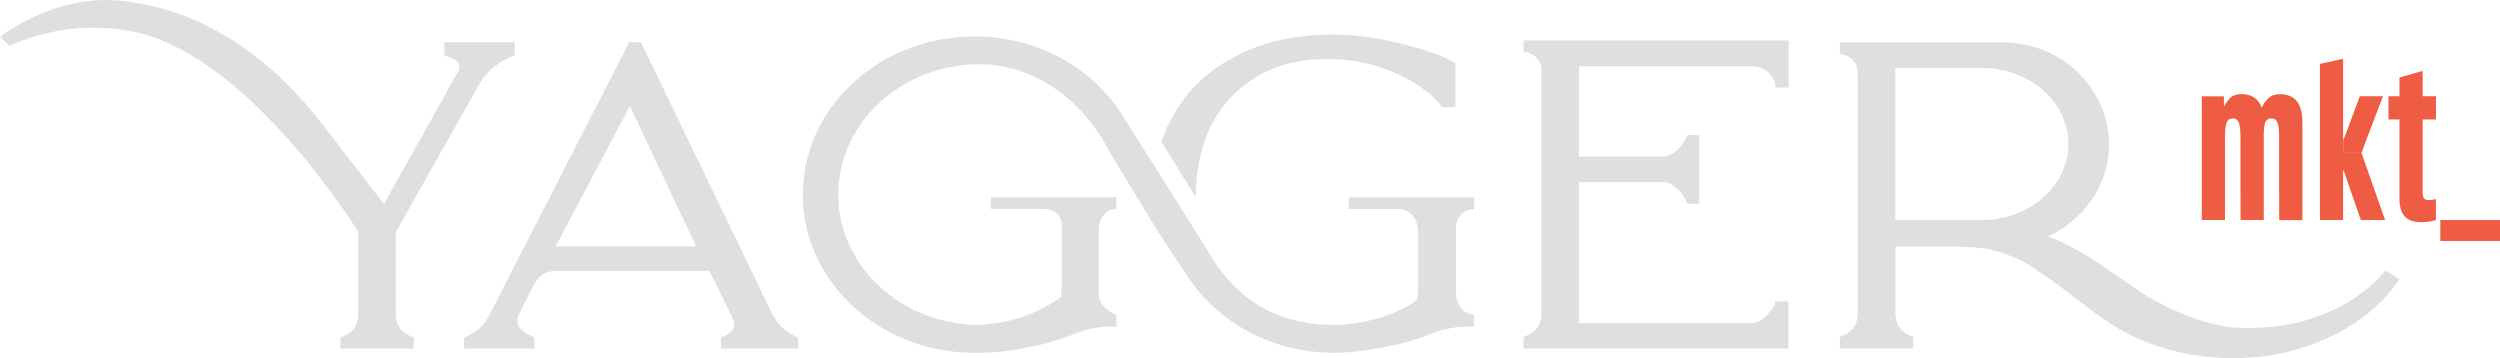
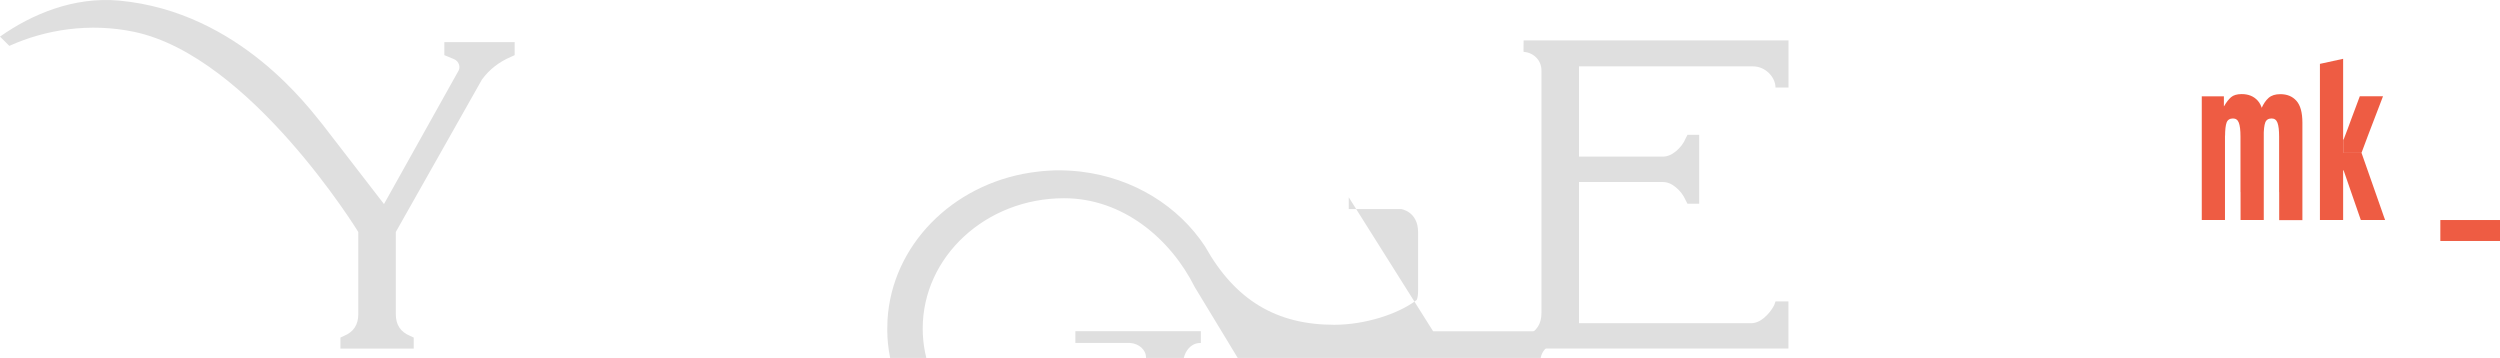
<svg xmlns="http://www.w3.org/2000/svg" id="Capa_2" data-name="Capa 2" viewBox="0 0 320.98 45.96">
  <defs>
    <style>      .cls-1 {        fill: #dfdfdf;      }      .cls-2 {        fill: #ee5c43;      }    </style>
  </defs>
  <g id="Capa_1-2" data-name="Capa 1">
    <g>
      <g>
-         <path class="cls-1" d="M71.35,31.62l9.52-18.01,8.51,18.01h-18.03ZM99.14,40.29L82.29,5.41h-1.5l-17.88,34.88c-.32.65-.71,1.22-1.19,1.71-.48.45-.98.79-1.5,1.04l-.63.3v1.42h9.02v-1.42l-.48-.22c-.37-.15-.71-.37-1.03-.67-.69-.55-.84-1.24-.47-2.09.16-.3.29-.57.39-.82l1.58-3.06c.58-1.14,1.53-1.71,2.85-1.71h19.62l3.01,6.11c.32.65.26,1.19-.16,1.64l-.08.08c-.21.2-.48.37-.79.52l-.47.22v1.42h9.89v-1.42l-.48-.22c-1.16-.5-2.11-1.44-2.85-2.83" />
        <path class="cls-1" d="M227.97,11.24h1.66v-6.05h-34.01s-.03,1.46,0,1.47c1.25.08,2.29,1.05,2.29,2.38v31.14c0,1.4-.61,2.35-1.82,2.87l-.48.23v1.47h34.01v-6.05h-1.66l-.16.47c-.32.62-.75,1.16-1.3,1.63-.55.47-1.12.7-1.7.7h-22.07v-18.13h10.76c.58,0,1.15.23,1.7.7.55.46.96,1.01,1.23,1.63l.24.46h1.5v-8.85h-1.5l-.24.47c-.26.62-.67,1.16-1.23,1.63-.55.46-1.12.7-1.7.7h-10.76v-11.59h22.07c.07,0,.13,0,.2,0,.02,0,.05,0,.07,0,1.6,0,2.89,1.39,2.89,2.72" />
        <path class="cls-1" d="M57.05,5.41v1.67l1.26.52c.32.15.53.39.63.71.1.32.05.63-.16.93l-9.48,16.96-7.85-10.17C39.81,14.07,30.8,1.52,15.32.08,9.47-.46,4.07,1.83,0,4.7l1.2,1.19c4.62-2.09,10.3-3,16.03-1.8,14.93,3.14,28.77,25.69,28.77,25.69v10.58c0,1.34-.61,2.26-1.82,2.76l-.47.22v1.42h9.41v-1.42l-.48-.22c-1.21-.5-1.82-1.42-1.82-2.76v-10.58s11.06-19.57,11.06-19.57c.95-1.29,2.19-2.26,3.72-2.91l.48-.22v-1.67h-9.02Z" />
-         <path class="cls-1" d="M243.35,8.73h11.11c6.14,0,11.11,4.37,11.11,9.76,0,4.76-3.88,8.72-9.02,9.58-.68.11-1.38.18-2.1.18l-11.11-.02V8.73ZM308.09,35.83l-1.1-.65-.72-.43c-.12.15-.6.71-1.29,1.39-1.33,1.25-2.85,2.34-4.52,3.24-1.36.66-2.88,1.27-4.6,1.81-2.22.62-4.72.92-7.51.92-.75,0-1.49-.05-2.24-.13-3.91-.6-7.56-2.28-10.42-3.94-.81-.5-1.57-1.02-2.3-1.55-.05-.05-.32-.23-.79-.54l-.08-.08c-.55-.37-1.1-.73-1.66-1.09-2.2-1.56-4.9-3.33-7.94-4.43.33-.14.66-.3.98-.48,2.11-1.18,3.78-2.77,5.02-4.78,1.24-2,1.86-4.19,1.86-6.55s-.63-4.57-1.9-6.63c-1.21-2-2.87-3.58-4.98-4.74-2.11-1.16-4.4-1.73-6.88-1.73h-20.8v1.46l.07.03c1.24.1,2.22,1.1,2.22,2.35,0,.06.01.53.01.71v30.21c0,1.39-.61,2.34-1.82,2.85l-.47.23v1.46h9.41v-1.46l-.47-.23c-1.21-.51-1.82-1.46-1.82-2.85v-8.56h6.21c2.34,0,3.91.08,5.05.23.97.16,1.92.39,2.84.72.44.17.87.36,1.41.56.53.24,1.05.53,1.56.83.2.12.41.25.62.39.3.23.7.5,1.2.81l.96.65s.08.05.12.08c.26.19,1,.74,2.24,1.66,2.37,1.85,3.93,3.01,4.67,3.47h.03c.07.07.11.1.11.1,4.28,3,9.98,4.83,16.23,4.83.01,0,.03,0,.05,0,.01,0,.02,0,.03,0,3.09,0,5.8-.37,8.13-1.11,5.77-1.61,10.52-4.86,13.26-9.02" />
-         <path class="cls-1" d="M153.54,25.02c0-3.2.64-6.14,1.92-8.81,1.28-2.61,3.19-4.7,5.73-6.27,2.54-1.56,5.57-2.35,9.1-2.35,2.73,0,5.13.38,7.21,1.15,2.14.77,3.82,1.62,5.05,2.54,1.23.92,2,1.61,2.32,2.08l.24.39h1.76v-5.62l-.4-.23c-1.34-.77-3.55-1.54-6.65-2.31-3.1-.77-5.96-1.15-8.58-1.15-4.86,0-9.05.92-12.58,2.77-3.53,1.84-6.17,4.33-7.93,7.46-.66,1.12-1.2,2.3-1.62,3.53l4.43,7.12c0-.1-.01-.2-.01-.3" />
-         <path class="cls-1" d="M173.17,25.33v1.51h6.72s2.18.3,2.18,2.97v7.57c0,.42-.06,1-.21,1.16-2.34,1.78-6.61,3.16-10.55,3.16-7.43,0-12.73-3.16-16.59-10.06l-9.74-15.45-1.08-1.72-.02-.03h0c-3.38-5.15-9.17-8.79-15.92-9.6-.05,0-.1-.01-.15-.02-.39-.04-.78-.08-1.18-.1-.39-.03-.79-.04-1.19-.05-.02,0-.03,0-.05,0-.1,0-.19,0-.29,0-.36,0-.71,0-1.07.03-.11,0-.23.01-.34.02-.23.01-.46.03-.69.05-.16.01-.31.03-.46.05-.18.02-.37.04-.55.07-.17.02-.35.05-.52.07-10.05,1.54-17.79,9.34-18.36,18.9-.02.38-.03.77-.03,1.17,0,.26,0,.52.02.78,0,.08,0,.16,0,.23.53,9.57,8.26,17.39,18.29,18.96.27.04.53.08.8.11.07,0,.15.02.22.03.23.03.45.05.68.07.16.01.32.02.48.03.16.01.32.02.49.03.34.01.68.02,1.03.02.11,0,.22,0,.33,0h0c.11,0,.21,0,.32,0,2.35,0,5.11-.38,8.29-1.14,1.36-.35,2.74-.81,4.15-1.37,1.41-.56,2.84-.84,4.3-.84h.86v-1.52s-1.13-.23-2.03-1.7c-.23-.36-.24-.84-.24-1.35v-7.57c0-.06,0-.12.01-.19,0-.04-.01-.08-.01-.12,0-1.44.93-2.6,2.08-2.65h.19v-1.52h-16.11v1.51h7.01c1.17.08,2.06.89,2.06,1.87v8.67c0,.27-.03.52-.09.77-3.05,2.21-6.89,3.54-11.07,3.56-.02,0-.05,0-.07,0-.78,0-1.51-.08-2.21-.21-8.64-1.29-15.23-8.19-15.23-16.51,0-9.24,8.13-16.73,18.15-16.73,7.52,0,13.66,5.17,16.79,11.43l4.37,7.2.07.12,1.51,2.49,3.86,5.86h0c3.83,5.95,10.86,9.94,18.9,9.94,1.15,0,2.29-.08,3.39-.24,1.55-.18,3.22-.47,5.05-.9,1.39-.35,2.8-.81,4.25-1.37,1.44-.56,2.91-.84,4.41-.84h.88v-1.52s-2.32-.08-2.32-3.04c0,0,0-8.18,0-8.22,0-1.21.94-2.21,2.14-2.32h.19v-1.51h-16.11Z" />
+         <path class="cls-1" d="M173.17,25.33v1.51h6.72s2.18.3,2.18,2.97v7.57c0,.42-.06,1-.21,1.16-2.34,1.78-6.61,3.16-10.55,3.16-7.43,0-12.73-3.16-16.59-10.06h0c-3.38-5.15-9.17-8.79-15.92-9.6-.05,0-.1-.01-.15-.02-.39-.04-.78-.08-1.18-.1-.39-.03-.79-.04-1.19-.05-.02,0-.03,0-.05,0-.1,0-.19,0-.29,0-.36,0-.71,0-1.07.03-.11,0-.23.01-.34.02-.23.01-.46.03-.69.05-.16.01-.31.03-.46.05-.18.02-.37.04-.55.07-.17.02-.35.05-.52.07-10.05,1.54-17.79,9.34-18.36,18.9-.02.38-.03.77-.03,1.17,0,.26,0,.52.02.78,0,.08,0,.16,0,.23.53,9.57,8.26,17.39,18.29,18.96.27.04.53.08.8.11.07,0,.15.02.22.03.23.03.45.05.68.07.16.01.32.02.48.03.16.01.32.02.49.03.34.01.68.02,1.03.02.11,0,.22,0,.33,0h0c.11,0,.21,0,.32,0,2.35,0,5.11-.38,8.29-1.14,1.36-.35,2.74-.81,4.15-1.37,1.41-.56,2.84-.84,4.3-.84h.86v-1.52s-1.13-.23-2.03-1.7c-.23-.36-.24-.84-.24-1.35v-7.57c0-.06,0-.12.01-.19,0-.04-.01-.08-.01-.12,0-1.44.93-2.6,2.08-2.65h.19v-1.52h-16.11v1.51h7.01c1.17.08,2.06.89,2.06,1.87v8.67c0,.27-.03.52-.09.77-3.05,2.21-6.89,3.54-11.07,3.56-.02,0-.05,0-.07,0-.78,0-1.51-.08-2.21-.21-8.64-1.29-15.23-8.19-15.23-16.51,0-9.24,8.13-16.73,18.15-16.73,7.52,0,13.66,5.17,16.79,11.43l4.37,7.2.07.12,1.51,2.49,3.86,5.86h0c3.83,5.95,10.86,9.94,18.9,9.94,1.15,0,2.29-.08,3.39-.24,1.55-.18,3.22-.47,5.05-.9,1.39-.35,2.8-.81,4.25-1.37,1.44-.56,2.91-.84,4.41-.84h.88v-1.52s-2.32-.08-2.32-3.04c0,0,0-8.18,0-8.22,0-1.21.94-2.21,2.14-2.32h.19v-1.51h-16.11Z" />
      </g>
      <g>
        <path class="cls-2" d="M282.69,24.66v-12.29h2.84v1.28h.14v14.6h-2.98v-3.59ZM287.66,24.66v-7.13c0-.81-.07-1.4-.21-1.77-.14-.37-.39-.55-.75-.55-.42,0-.69.18-.82.52-.13.35-.2.95-.2,1.8l-.14-3.89.03-.03c.28-.49.58-.87.88-1.13.3-.26.76-.4,1.36-.4.87,0,1.56.28,2.07.85.51.57.77,1.5.77,2.81v12.51h-2.98v-3.59ZM292.62,24.66v-7.13c0-.81-.07-1.4-.21-1.77-.14-.37-.39-.55-.75-.55-.42,0-.69.18-.82.52-.13.35-.2.95-.2,1.8l-.28-3.63c.25-.57.55-1.01.91-1.33.36-.32.86-.48,1.5-.48.87,0,1.56.28,2.07.85.51.57.77,1.5.77,2.81v12.51h-2.98v-3.59Z" />
        <path class="cls-2" d="M297.86,24.66V8.2l2.98-.65v20.7h-2.98v-3.59ZM300.84,17.92h.06l.43-1.13.09-.23c.23-.62.4-1.09.51-1.39.11-.3.28-.76.51-1.36.19-.49.37-.97.54-1.45h2.98c-.32.83-.64,1.66-.95,2.48-.31.82-.63,1.65-.95,2.48l-.85,2.27h-2.35v-1.67ZM300.9,21.87h-.06v-2.27h2.35l2.64,7.52c.09.27.16.46.2.58.04.12.1.31.2.55h-3.12l-2.21-6.38Z" />
-         <path class="cls-2" d="M306.66,12.36h6.1v2.98h-6.1v-2.98ZM308.71,27.74c-.43-.53-.64-1.25-.64-2.16v-15.63l2.98-.85v15.63c0,.34.06.59.18.74.12.15.33.23.61.23.32,0,.62-.05.91-.14v2.69c-.61.19-1.21.28-1.81.28-1.06,0-1.8-.27-2.23-.79Z" />
        <path class="cls-2" d="M313.32,28.25h7.66v2.69h-7.66v-2.69Z" />
      </g>
    </g>
  </g>
</svg>